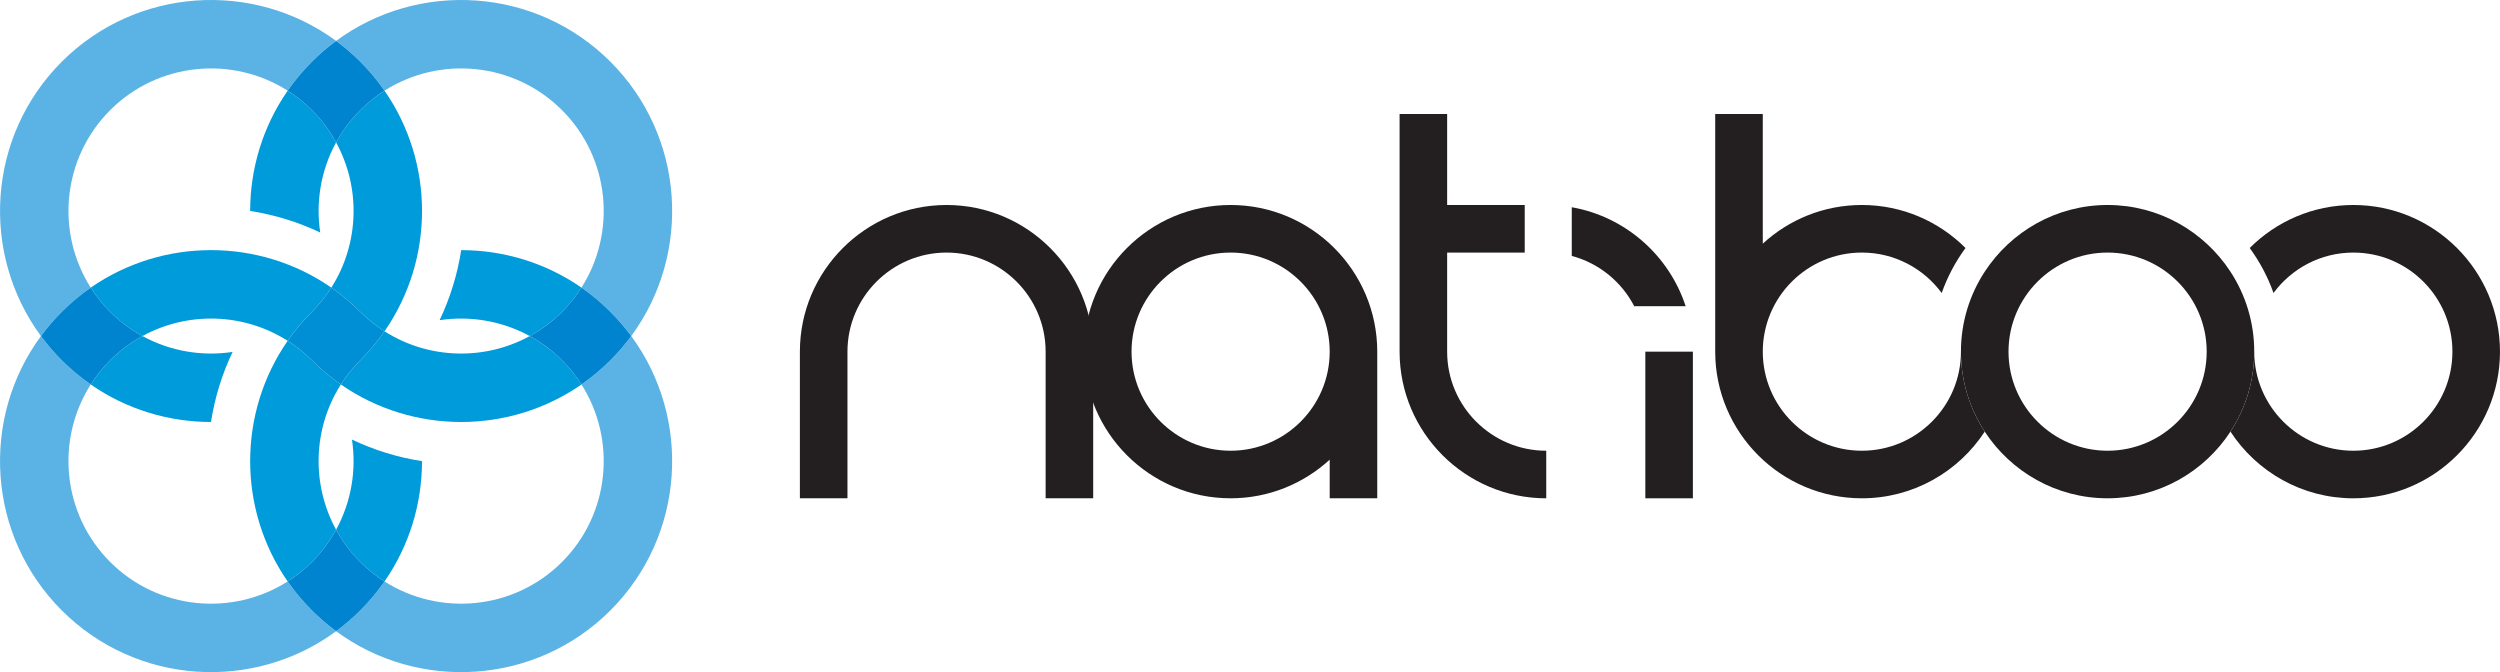
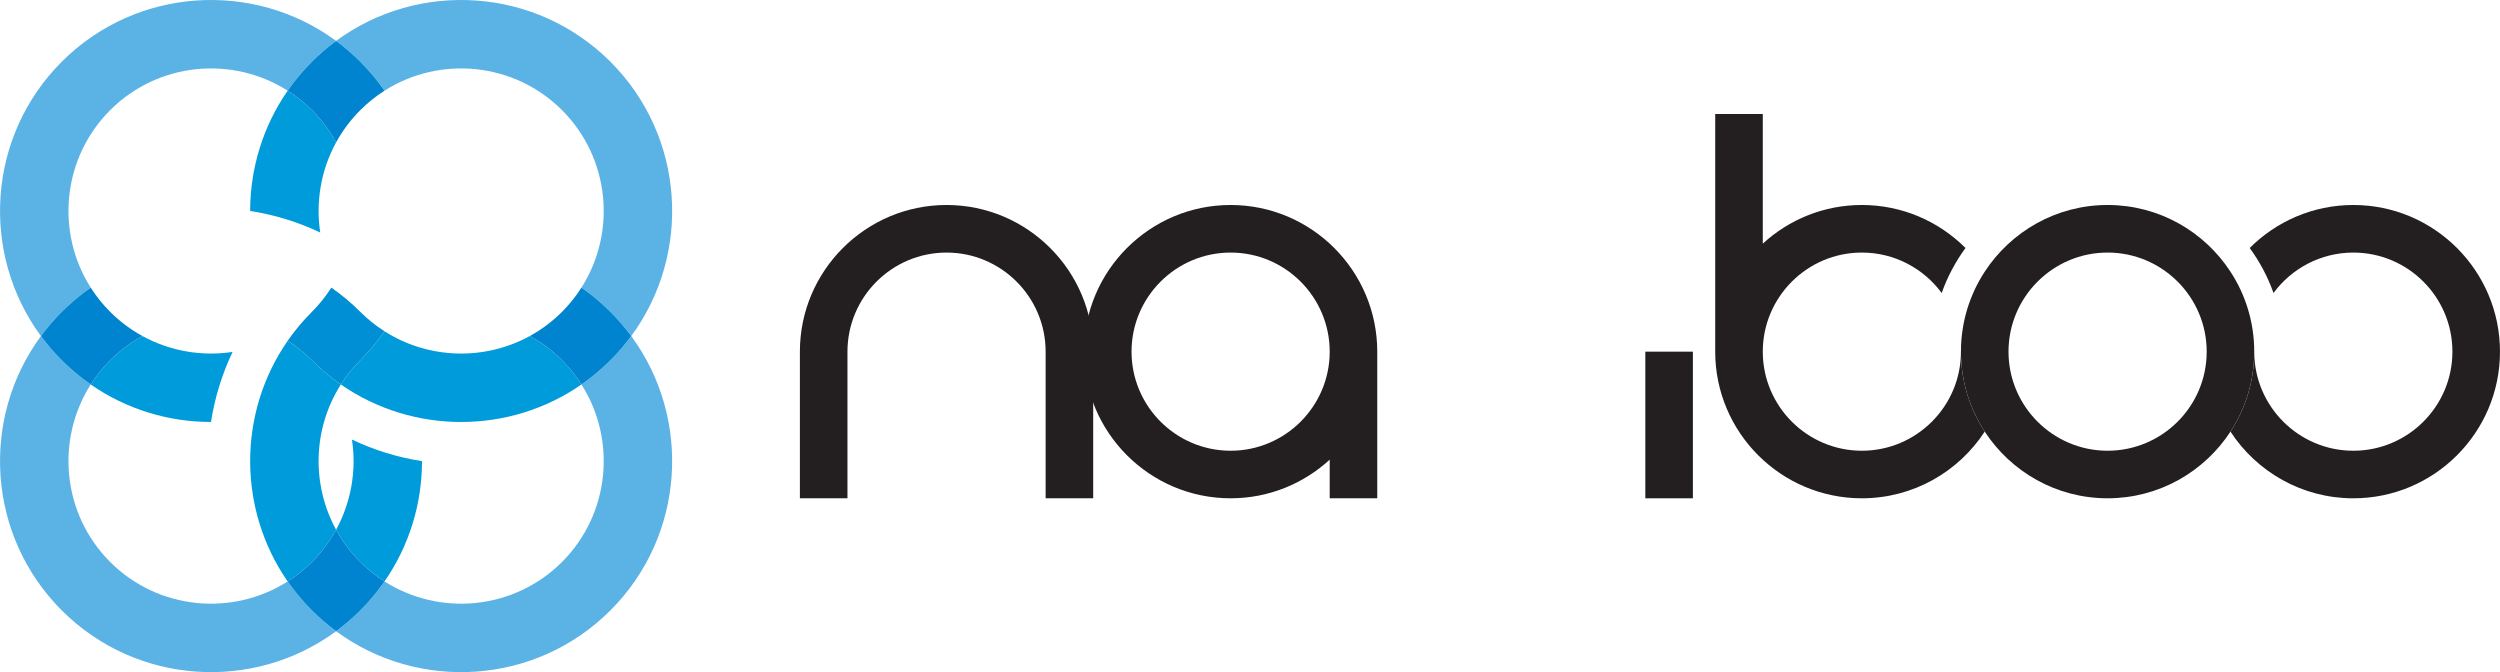
<svg xmlns="http://www.w3.org/2000/svg" version="1.1" id="svg3869" viewBox="0 0 388.447 104.437" height="29.474mm" width="109.629mm">
  <defs id="defs3871" />
  <g transform="translate(-168.633,-400.144)" id="layer1">
    <g transform="matrix(1.25,0,0,-1.25,236.935,449.895)" id="g3471">
-       <path id="path3473" style="fill:#009bda;fill-opacity:1;fill-rule:nonzero;stroke:none" d="m 0,0 c 3.802,0.575 7.753,-0.083 11.205,-1.975 1.439,0.79 2.793,1.794 4.011,3.011 0.932,0.931 1.736,1.943 2.417,3.011 C 13.158,7.154 7.921,8.709 2.684,8.709 2.221,5.717 1.324,2.782 0,0" />
-     </g>
+       </g>
    <g transform="matrix(1.25,0,0,-1.25,217.091,456.122)" id="g3475">
      <path id="path3477" style="fill:#009bda;fill-opacity:1;fill-rule:nonzero;stroke:none" d="m 0,0 c -0.932,0.932 -1.943,1.737 -3.012,2.417 -6.216,-8.957 -6.216,-20.951 0.002,-29.911 1.067,0.683 2.078,1.488 3.01,2.419 1.218,1.218 2.217,2.572 3.009,4.01 C -0.077,-15.434 0.121,-8.471 3.6,-3.011 2.333,-2.13 1.129,-1.127 0,0" />
    </g>
    <g transform="matrix(1.25,0,0,-1.25,263.477,456.122)" id="g3479">
      <path id="path3481" style="fill:#5ab3e4;fill-opacity:1;fill-rule:nonzero;stroke:none" d="m 0,0 c -1.128,-1.127 -2.333,-2.13 -3.601,-3.011 4.371,-6.855 3.566,-16.083 -2.417,-22.064 -5.979,-5.982 -15.208,-6.786 -22.063,-2.419 -0.881,-1.264 -1.884,-2.47 -3.01,-3.598 -0.952,-0.951 -1.958,-1.813 -3.009,-2.589 10.262,-7.556 24.821,-6.693 34.1,2.589 9.28,9.279 10.143,23.84 2.587,34.099 C 1.813,1.959 0.951,0.95 0,0" />
    </g>
    <g transform="matrix(1.25,0,0,-1.25,224.613,448.601)" id="g3483">
-       <path id="path3485" style="fill:#009bda;fill-opacity:1;fill-rule:nonzero;stroke:none" d="M 0,0 C 0.932,-0.932 1.941,-1.737 3.01,-2.416 9.229,6.54 9.229,18.537 3.01,27.492 1.941,26.812 0.932,26.007 0,25.075 -1.219,23.857 -2.22,22.503 -3.009,21.063 0.076,15.432 -0.121,8.471 -3.602,3.012 -2.335,2.132 -1.129,1.128 0,0" />
-     </g>
+       </g>
    <g transform="matrix(1.25,0,0,-1.25,182.726,444.836)" id="g3487">
      <path id="path3489" style="fill:#5ab3e4;fill-opacity:1;fill-rule:nonzero;stroke:none" d="m 0,0 c -4.368,6.854 -3.563,16.082 2.419,22.063 5.979,5.981 15.206,6.786 22.063,2.417 0.878,1.265 1.881,2.474 3.01,3.599 0.949,0.953 1.957,1.815 3.009,2.59 -10.261,7.554 -24.82,6.691 -34.102,-2.588 -9.28,-9.28 -10.142,-23.839 -2.587,-34.103 0.775,1.054 1.637,2.06 2.587,3.01 C -2.472,-1.883 -1.266,-0.88 0,0" />
    </g>
    <g transform="matrix(1.25,0,0,-1.25,204.77,454.827)" id="g3491">
      <path id="path3493" style="fill:#009bda;fill-opacity:1;fill-rule:nonzero;stroke:none" d="m 0,0 c -3.802,-0.576 -7.753,0.083 -11.206,1.973 -1.441,-0.79 -2.794,-1.79 -4.012,-3.009 -0.931,-0.931 -1.736,-1.943 -2.417,-3.011 4.476,-3.107 9.713,-4.661 14.95,-4.662 C -2.221,-5.718 -1.326,-2.781 0,0" />
    </g>
    <g transform="matrix(1.25,0,0,-1.25,224.613,456.122)" id="g3495">
      <path id="path3497" style="fill:#009bda;fill-opacity:1;fill-rule:nonzero;stroke:none" d="m 0,0 c -0.932,-0.932 -1.737,-1.944 -2.418,-3.011 8.955,-6.216 20.951,-6.216 29.908,0 C 26.81,-1.944 26.006,-0.932 25.073,0 23.855,1.218 22.501,2.219 21.063,3.007 15.432,-0.077 8.469,0.121 3.01,3.602 2.132,2.334 1.126,1.127 0,0" />
    </g>
    <g transform="matrix(1.25,0,0,-1.25,228.376,414.236)" id="g3499">
      <path id="path3501" style="fill:#5ab3e4;fill-opacity:1;fill-rule:nonzero;stroke:none" d="m 0,0 c 6.855,4.369 16.084,3.564 22.063,-2.417 5.983,-5.981 6.788,-15.208 2.417,-22.063 1.268,-0.88 2.473,-1.883 3.601,-3.012 0.951,-0.951 1.814,-1.957 2.587,-3.01 7.557,10.263 6.695,24.823 -2.587,34.101 C 18.802,12.88 4.243,13.743 -6.019,6.189 -4.968,5.414 -3.961,4.552 -3.01,3.601 -1.884,2.474 -0.878,1.267 0,0" />
    </g>
    <g transform="matrix(1.25,0,0,-1.25,218.388,436.278)" id="g3503">
      <path id="path3505" style="fill:#009bda;fill-opacity:1;fill-rule:nonzero;stroke:none" d="m 0,0 c -0.578,3.801 0.081,7.754 1.972,11.205 -0.788,1.44 -1.791,2.794 -3.01,4.012 -0.931,0.932 -1.942,1.737 -3.009,2.417 C -7.155,13.157 -8.708,7.921 -8.712,2.684 -5.72,2.221 -2.784,1.325 0,0" />
    </g>
    <g transform="matrix(1.25,0,0,-1.25,258.976,444.836)" id="g3507">
      <path id="path3509" style="fill:#0084d0;fill-opacity:1;fill-rule:nonzero;stroke:none" d="m 0,0 c -0.681,-1.068 -1.484,-2.08 -2.417,-3.012 -1.218,-1.217 -2.572,-2.22 -4.011,-3.01 1.439,-0.788 2.793,-1.789 4.011,-3.007 0.933,-0.931 1.736,-1.944 2.417,-3.011 1.268,0.881 2.473,1.884 3.601,3.011 0.951,0.95 1.813,1.959 2.587,3.007 -0.774,1.053 -1.636,2.059 -2.587,3.01 C 2.473,-1.883 1.268,-0.88 0,0" />
    </g>
    <g transform="matrix(1.25,0,0,-1.25,213.329,414.236)" id="g3511">
      <path id="path3513" style="fill:#0084d0;fill-opacity:1;fill-rule:nonzero;stroke:none" d="m 0,0 c 1.066,-0.68 2.078,-1.485 3.009,-2.417 1.219,-1.218 2.221,-2.572 3.01,-4.012 0.789,1.44 1.79,2.794 3.008,4.012 C 9.959,-1.485 10.969,-0.68 12.037,0 11.159,1.267 10.153,2.474 9.027,3.601 8.076,4.552 7.069,5.414 6.019,6.189 4.967,5.414 3.959,4.552 3.01,3.599 1.881,2.474 0.878,1.265 0,0" />
    </g>
    <g transform="matrix(1.25,0,0,-1.25,223.317,468.446)" id="g3515">
      <path id="path3517" style="fill:#009bda;fill-opacity:1;fill-rule:nonzero;stroke:none" d="m 0,0 c 0.576,-3.798 -0.082,-7.754 -1.972,-11.206 0.788,-1.438 1.79,-2.792 3.009,-4.01 0.932,-0.931 1.942,-1.735 3.01,-2.418 3.106,4.479 4.661,9.714 4.662,14.952 C 5.717,-2.219 2.782,-1.324 0,0" />
    </g>
    <g transform="matrix(1.25,0,0,-1.25,213.329,490.489)" id="g3519">
      <path id="path3521" style="fill:#5ab3e4;fill-opacity:1;fill-rule:nonzero;stroke:none" d="m 0,0 c -6.857,-4.367 -16.084,-3.563 -22.065,2.418 -5.981,5.981 -6.786,15.209 -2.417,22.064 -1.266,0.881 -2.472,1.885 -3.601,3.012 -0.95,0.95 -1.813,1.959 -2.587,3.006 -7.556,-10.259 -6.694,-24.82 2.587,-34.099 9.281,-9.281 23.841,-10.144 34.102,-2.589 C 4.967,-5.411 3.959,-4.55 3.01,-3.599 1.881,-2.471 0.878,-1.265 0,0" />
    </g>
    <g transform="matrix(1.25,0,0,-1.25,217.091,448.601)" id="g3523">
-       <path id="path3525" style="fill:#009bda;fill-opacity:1;fill-rule:nonzero;stroke:none" d="m 0,0 c 0.932,0.932 1.736,1.943 2.416,3.012 -8.956,6.216 -20.951,6.216 -29.908,0 0.68,-1.069 1.485,-2.08 2.417,-3.012 1.218,-1.217 2.57,-2.219 4.012,-3.008 5.63,3.084 12.592,2.887 18.051,-0.592 0.88,1.267 1.883,2.472 3.011,3.6" />
-     </g>
+       </g>
    <g transform="matrix(1.25,0,0,-1.25,228.376,490.489)" id="g3527">
      <path id="path3529" style="fill:#0084d0;fill-opacity:1;fill-rule:nonzero;stroke:none" d="M 0,0 C -1.068,0.683 -2.078,1.487 -3.01,2.418 -4.229,3.637 -5.23,4.99 -6.019,6.429 -6.811,4.99 -7.81,3.637 -9.027,2.418 -9.959,1.487 -10.971,0.683 -12.037,0 c 0.878,-1.265 1.881,-2.471 3.01,-3.599 0.949,-0.951 1.957,-1.812 3.008,-2.589 1.051,0.777 2.057,1.638 3.009,2.589 C -1.884,-2.471 -0.881,-1.265 0,0" />
    </g>
    <g transform="matrix(1.25,0,0,-1.25,182.726,459.886)" id="g3531">
      <path id="path3533" style="fill:#0084d0;fill-opacity:1;fill-rule:nonzero;stroke:none" d="M 0,0 C 0.681,1.067 1.485,2.08 2.417,3.011 3.635,4.229 4.987,5.23 6.429,6.02 4.987,6.809 3.635,7.812 2.417,9.028 1.485,9.96 0.681,10.972 0,12.04 -1.266,11.16 -2.472,10.157 -3.601,9.028 -4.551,8.078 -5.413,7.072 -6.188,6.018 -5.413,4.97 -4.551,3.961 -3.601,3.011 -2.472,1.884 -1.266,0.881 0,0" />
    </g>
    <g transform="matrix(1.25,0,0,-1.25,217.09,448.602)" id="g3535">
      <path id="path3537" style="fill:#008fd5;fill-opacity:1;fill-rule:nonzero;stroke:none" d="m 0,0 c -1.128,-1.127 -2.131,-2.333 -3.011,-3.599 1.069,-0.681 2.08,-1.485 3.012,-2.419 1.129,-1.127 2.333,-2.129 3.6,-3.009 0.68,1.068 1.486,2.08 2.418,3.009 1.126,1.129 2.131,2.336 3.009,3.604 C 7.96,-1.736 6.95,-0.93 6.019,0 4.89,1.13 3.684,2.132 2.417,3.013 1.737,1.945 0.933,0.933 0.001,0" />
    </g>
    <g transform="matrix(1.25,0,0,-1.25,315.706,431.996)" id="g3539">
      <path id="path3541" style="fill:#231f20;fill-opacity:1;fill-rule:nonzero;stroke:none" d="m 0,0 c -10.054,0 -18.231,-8.178 -18.231,-18.231 l 0,-18.228 5.914,0 0,18.228 c 0,6.792 5.525,12.316 12.317,12.316 6.791,0 12.316,-5.524 12.316,-12.316 l 0,-18.228 5.913,0 0,18.228 C 18.229,-8.178 10.051,0 0,0" />
    </g>
    <g transform="matrix(1.25,0,0,-1.25,359.845,470.179)" id="g3543">
      <path id="path3545" style="fill:#231f20;fill-opacity:1;fill-rule:nonzero;stroke:none" d="m 0,0 c -6.793,0 -12.316,5.525 -12.316,12.315 0,6.793 5.523,12.317 12.316,12.317 6.79,0 12.316,-5.524 12.316,-12.317 C 12.316,5.525 6.79,0 0,0 m 0,30.547 c -10.052,0 -18.229,-8.178 -18.229,-18.232 0,-10.05 8.177,-18.228 18.229,-18.228 4.743,0 9.07,1.824 12.316,4.803 l 0,-4.802 5.912,0 0,18.227 C 18.228,22.369 10.052,30.547 0,30.547" />
    </g>
    <g transform="matrix(1.25,0,0,-1.25,412.854,432.344)" id="g3547">
-       <path id="path3549" style="fill:#231f20;fill-opacity:1;fill-rule:nonzero;stroke:none" d="m 0,0 0,-6.053 c 3.378,-0.9 6.187,-3.205 7.764,-6.249 l 6.393,0 C 12.092,-5.985 6.664,-1.177 0,0" />
-     </g>
+       </g>
    <path id="path3551" style="fill:#231f20;fill-opacity:1;fill-rule:nonzero;stroke:none" d="m 424.284,477.57 7.389,0 0,-22.785 -7.389,0 0,22.785 z" />
    <g transform="matrix(1.25,0,0,-1.25,393.49,454.785)" id="g3553">
-       <path id="path3555" style="fill:#231f20;fill-opacity:1;fill-rule:nonzero;stroke:none" d="m 0,0 0,12.316 9.644,0 0,5.915 -9.644,0 0,11.31 -5.912,0 0,-29.541 c 0,-10.05 8.178,-18.229 18.229,-18.229 l 0,5.914 C 5.524,-12.315 0,-6.79 0,0" />
-     </g>
+       </g>
    <g transform="matrix(1.25,0,0,-1.25,534.295,431.996)" id="g3557">
      <path id="path3559" style="fill:#231f20;fill-opacity:1;fill-rule:nonzero;stroke:none" d="m 0,0 c -5.024,0 -9.581,-2.045 -12.881,-5.346 1.24,-1.697 2.246,-3.58 2.959,-5.595 2.245,3.046 5.858,5.026 9.922,5.026 6.794,0 12.316,-5.524 12.316,-12.316 0,-6.79 -5.522,-12.316 -12.316,-12.316 -6.792,0 -12.318,5.526 -12.318,12.316 0,-3.664 -1.087,-7.079 -2.955,-9.941 3.256,-4.984 8.884,-8.288 15.273,-8.288 10.053,0 18.229,8.178 18.229,18.229 C 18.229,-8.178 10.053,0 0,0" />
    </g>
    <g transform="matrix(1.25,0,0,-1.25,457.93,470.179)" id="g3561">
      <path id="path3563" style="fill:#231f20;fill-opacity:1;fill-rule:nonzero;stroke:none" d="m 0,0 c -6.793,0 -12.317,5.525 -12.317,12.315 0,6.793 5.524,12.317 12.317,12.317 4.064,0 7.676,-1.98 9.922,-5.027 0.713,2.016 1.717,3.899 2.959,5.596 C 9.579,28.502 5.024,30.547 0,30.547 c -4.746,0 -9.072,-1.824 -12.317,-4.806 l 0,16.115 -5.914,0 0,-29.541 c 0,-10.05 8.178,-18.228 18.231,-18.228 6.386,0 12.017,3.304 15.272,8.288 -1.87,2.862 -2.957,6.277 -2.957,9.94 C 12.315,5.525 6.792,0 0,0" />
    </g>
    <path id="path3567" style="fill:#231f20;fill-opacity:1;fill-rule:nonzero;stroke:none" d="m 496.11,470.179 c -8.489,0 -15.395,-6.906 -15.395,-15.394 0,-8.491 6.906,-15.396 15.395,-15.396 8.494,0 15.399,6.905 15.399,15.396 0,8.488 -6.905,15.394 -15.399,15.394 m 19.093,-27.82 c -4.069,-6.232 -11.107,-10.364 -19.093,-10.364 -7.982,0 -15.018,4.131 -19.089,10.364 -2.339,3.576 -3.697,7.845 -3.697,12.426 0,4.579 1.359,8.848 3.697,12.425 4.071,6.23 11.106,10.36 19.089,10.36 7.985,0 15.024,-4.13 19.093,-10.36 2.336,-3.578 3.694,-7.846 3.694,-12.425 0,-4.581 -1.357,-8.85 -3.694,-12.426" />
  </g>
</svg>